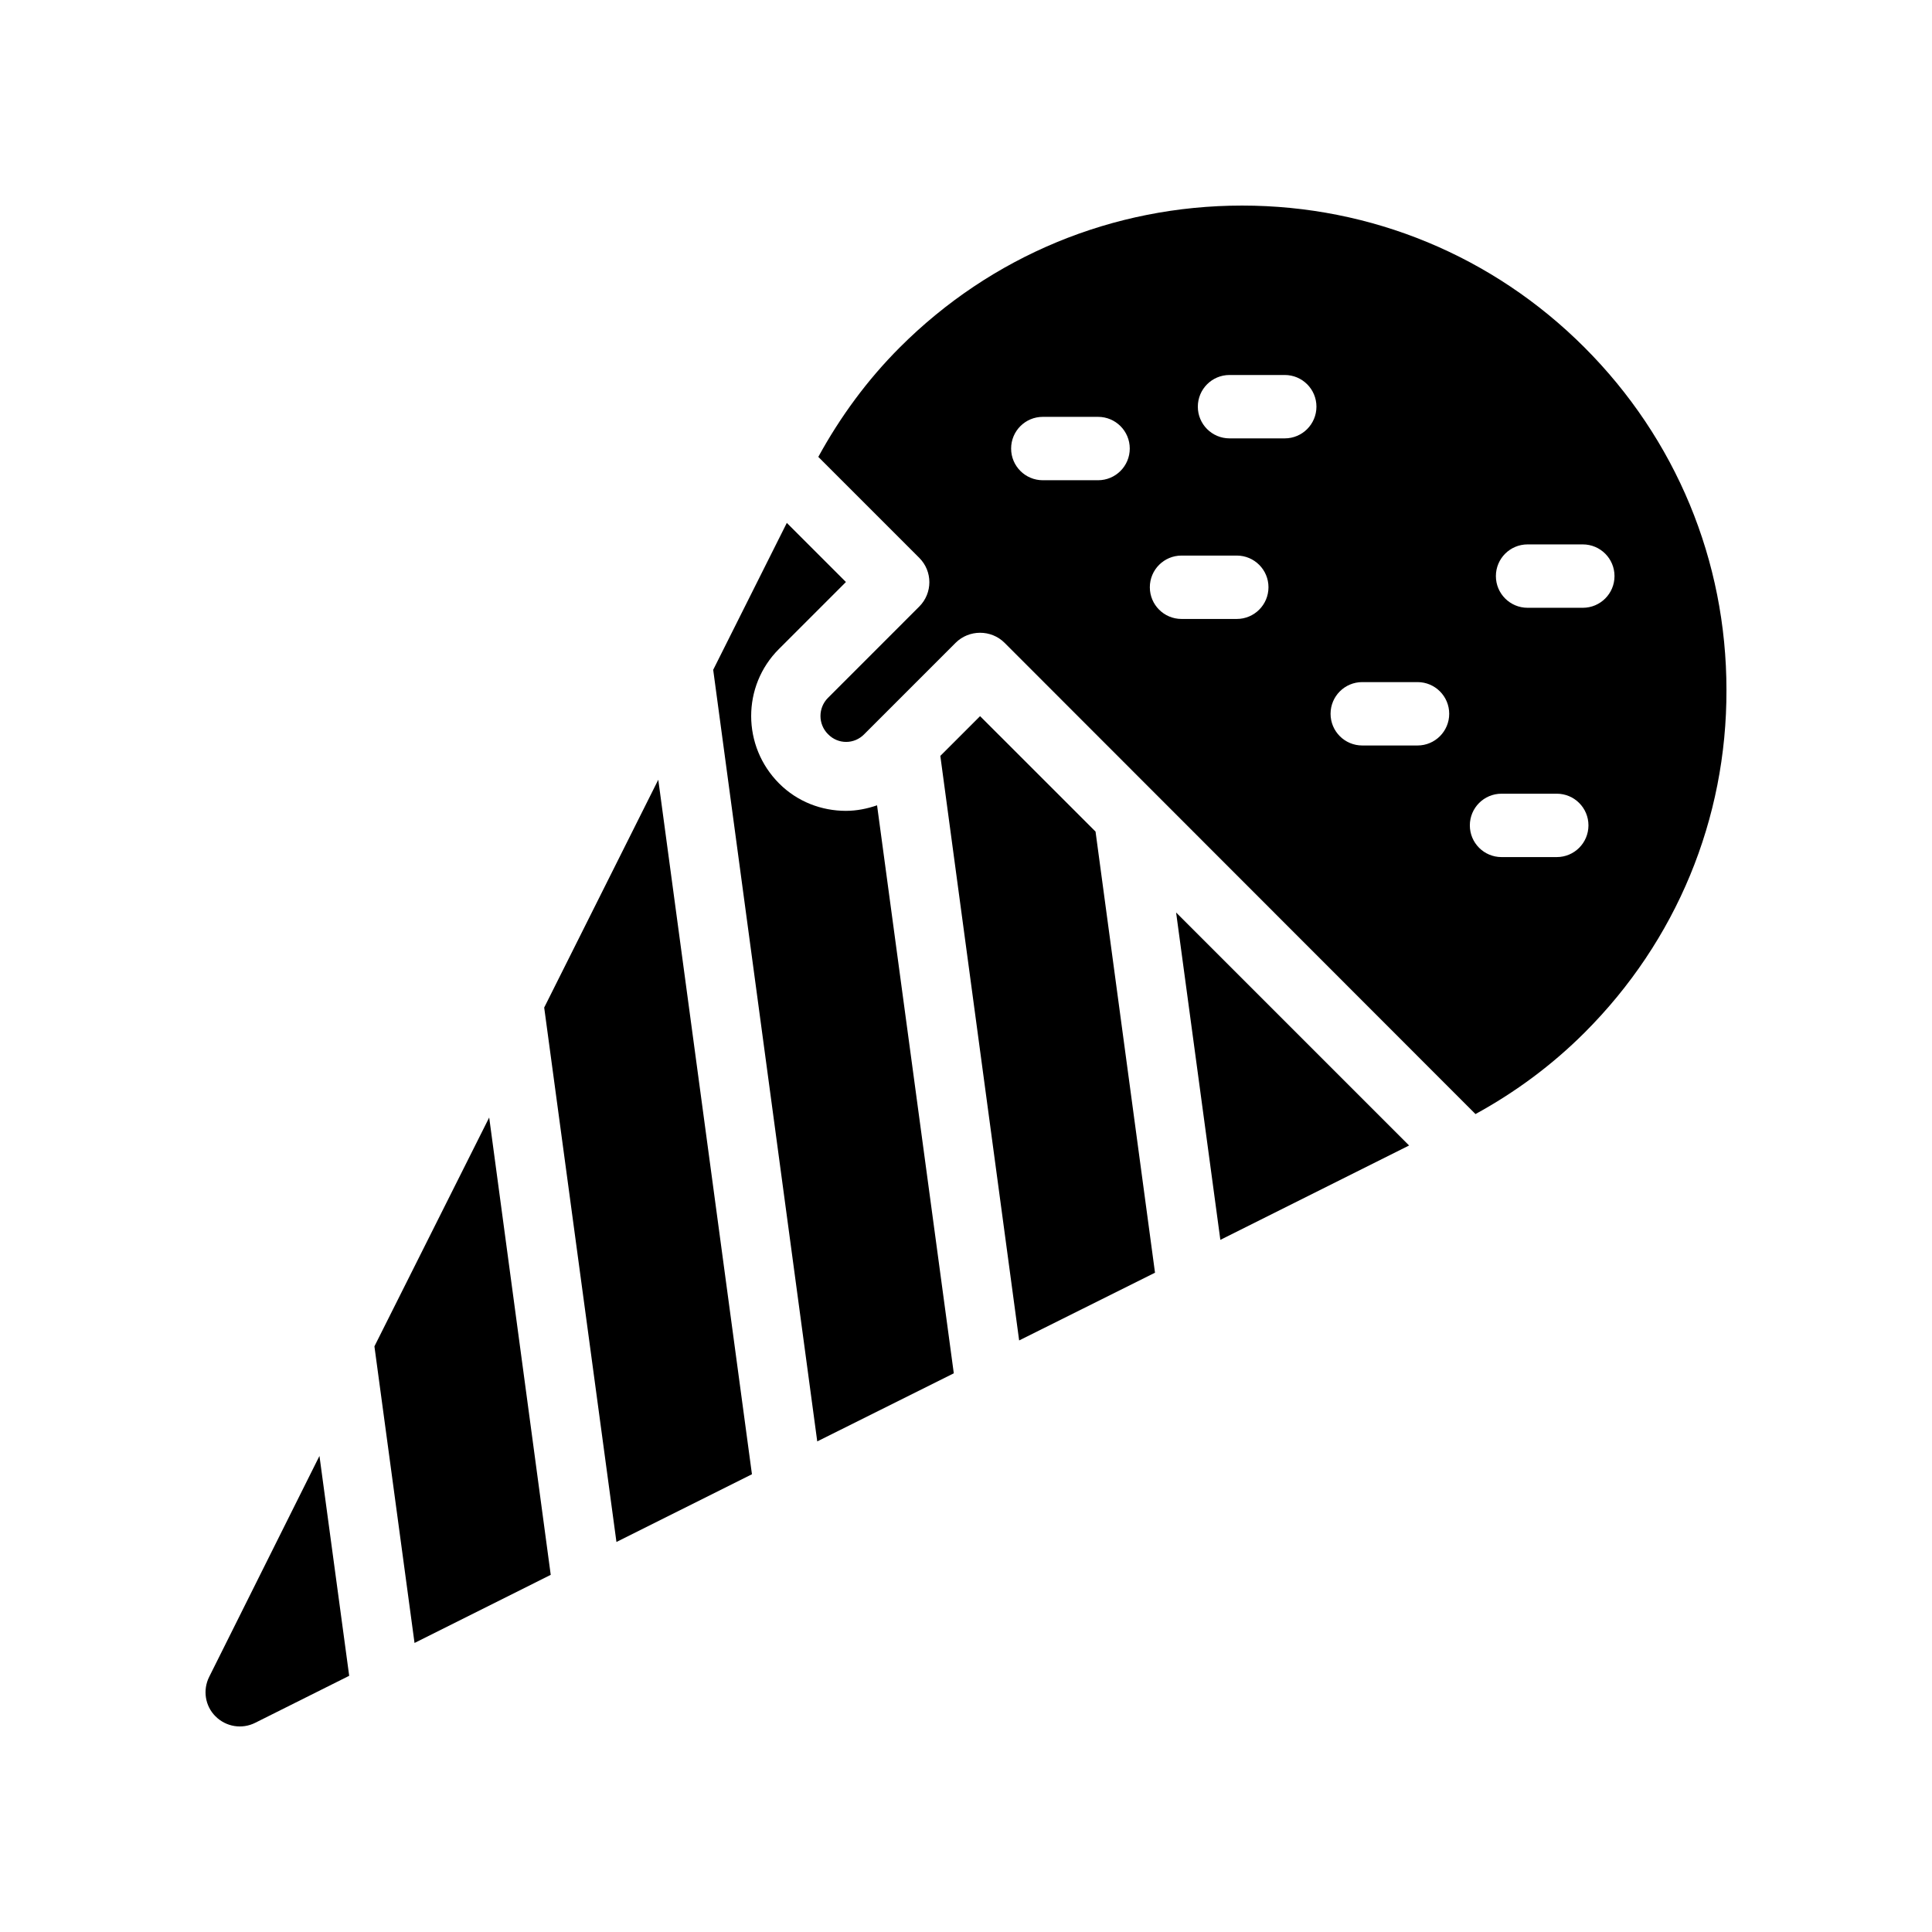
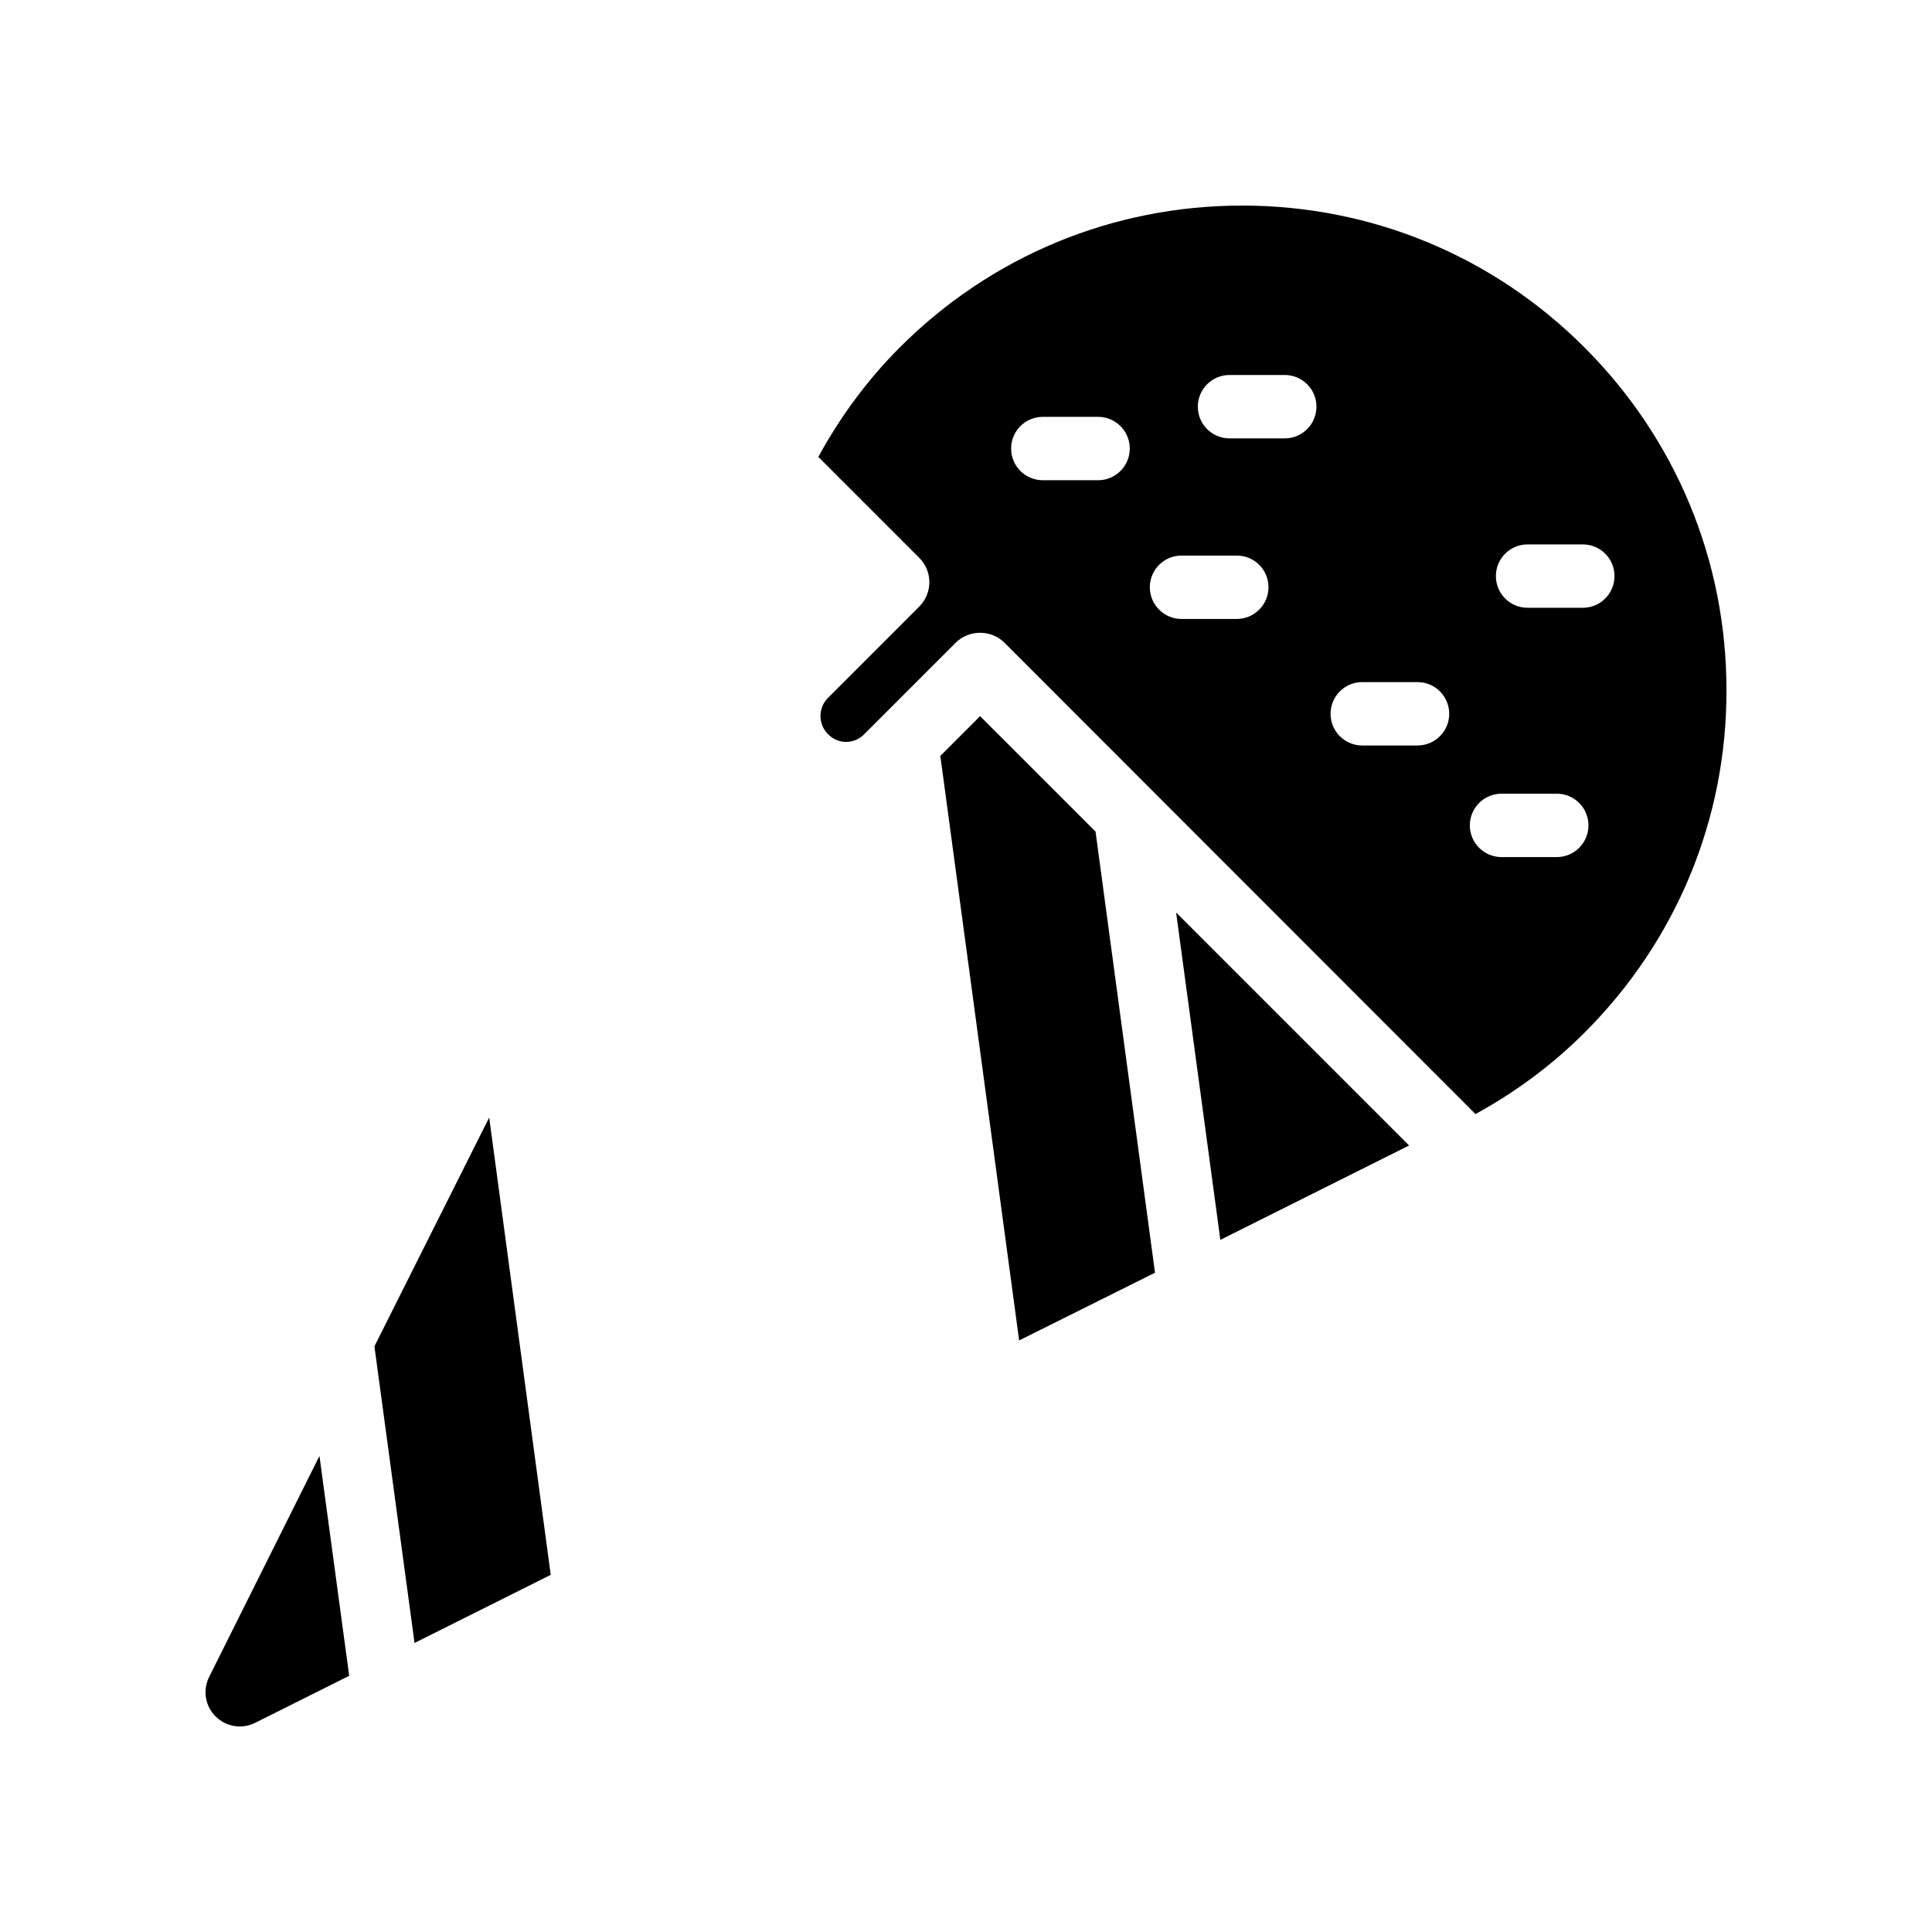
<svg xmlns="http://www.w3.org/2000/svg" fill="#000000" width="800px" height="800px" version="1.1" viewBox="144 144 512 512">
  <g>
    <path d="m228.66 529.84 7.879 58.266-24.918 12.461c-3.481 1.738-7.695 1.098-10.535-1.742-2.75-2.75-3.391-6.961-1.648-10.445z" />
    <path d="m273.64 440.15 16.309 121.2-36.094 18.051-10.629-78.605z" />
-     <path d="m318.45 350.64 24.824 184.05-35.91 17.953-19.148-141.63z" />
-     <path d="m376.43 357.42 20.336 150.52-36.188 18.047-27.574-204.48 19.512-38.934 15.664 15.664-17.773 17.773c-9.801 9.801-9.801 25.742 0.09 35.637 4.856 4.856 11.27 7.238 17.68 7.238 2.848-0.004 5.598-0.555 8.254-1.469z" />
    <path d="m434.33 364.38 15.758 116.9-36.004 17.953-20.887-154.91 10.535-10.535z" />
    <path d="m455.68 385.82 61.746 61.746-50.02 25.012z" />
    <path d="m563.87 236.04c-24.188-24.188-56.434-37.562-90.695-37.562s-66.512 13.375-90.695 37.562c-8.703 8.703-15.848 18.504-21.621 29.039l26.75 26.75c3.574 3.57 3.574 9.344 0 12.918l-24.184 24.188c-2.656 2.656-2.656 6.961 0 9.621 2.656 2.746 6.961 2.746 9.621 0l24.184-24.188c3.574-3.57 9.438-3.57 13.008 0l124.78 124.87c10.535-5.773 20.246-12.918 28.949-21.621 24.277-24.277 37.652-56.523 37.562-90.785-0.004-34.266-13.379-66.512-37.656-90.789zm-128.87 35.227h-14.645c-4.641 0-8.398-3.754-8.398-8.398 0-4.641 3.754-8.398 8.398-8.398h14.645c4.641 0 8.398 3.754 8.398 8.398s-3.758 8.398-8.398 8.398zm36.762 36.762h-14.645c-4.641 0-8.398-3.754-8.398-8.398 0-4.641 3.754-8.398 8.398-8.398h14.645c4.641 0 8.398 3.754 8.398 8.398-0.004 4.641-3.758 8.398-8.398 8.398zm12.711-47.855h-14.637c-4.641 0-8.398-3.754-8.398-8.398 0-4.641 3.754-8.398 8.398-8.398h14.637c4.641 0 8.398 3.754 8.398 8.398-0.004 4.641-3.758 8.398-8.398 8.398zm35.184 81.387h-14.645c-4.641 0-8.398-3.754-8.398-8.398 0-4.641 3.754-8.398 8.398-8.398h14.645c4.641 0 8.398 3.754 8.398 8.398 0 4.641-3.758 8.398-8.398 8.398zm36.902 29.574h-14.637c-4.641 0-8.398-3.754-8.398-8.398 0-4.641 3.754-8.398 8.398-8.398h14.637c4.641 0 8.398 3.754 8.398 8.398-0.004 4.644-3.758 8.398-8.398 8.398zm6.902-66.066h-14.637c-4.641 0-8.398-3.754-8.398-8.398 0-4.641 3.754-8.398 8.398-8.398h14.637c4.641 0 8.398 3.754 8.398 8.398 0 4.644-3.758 8.398-8.398 8.398z" />
  </g>
</svg>